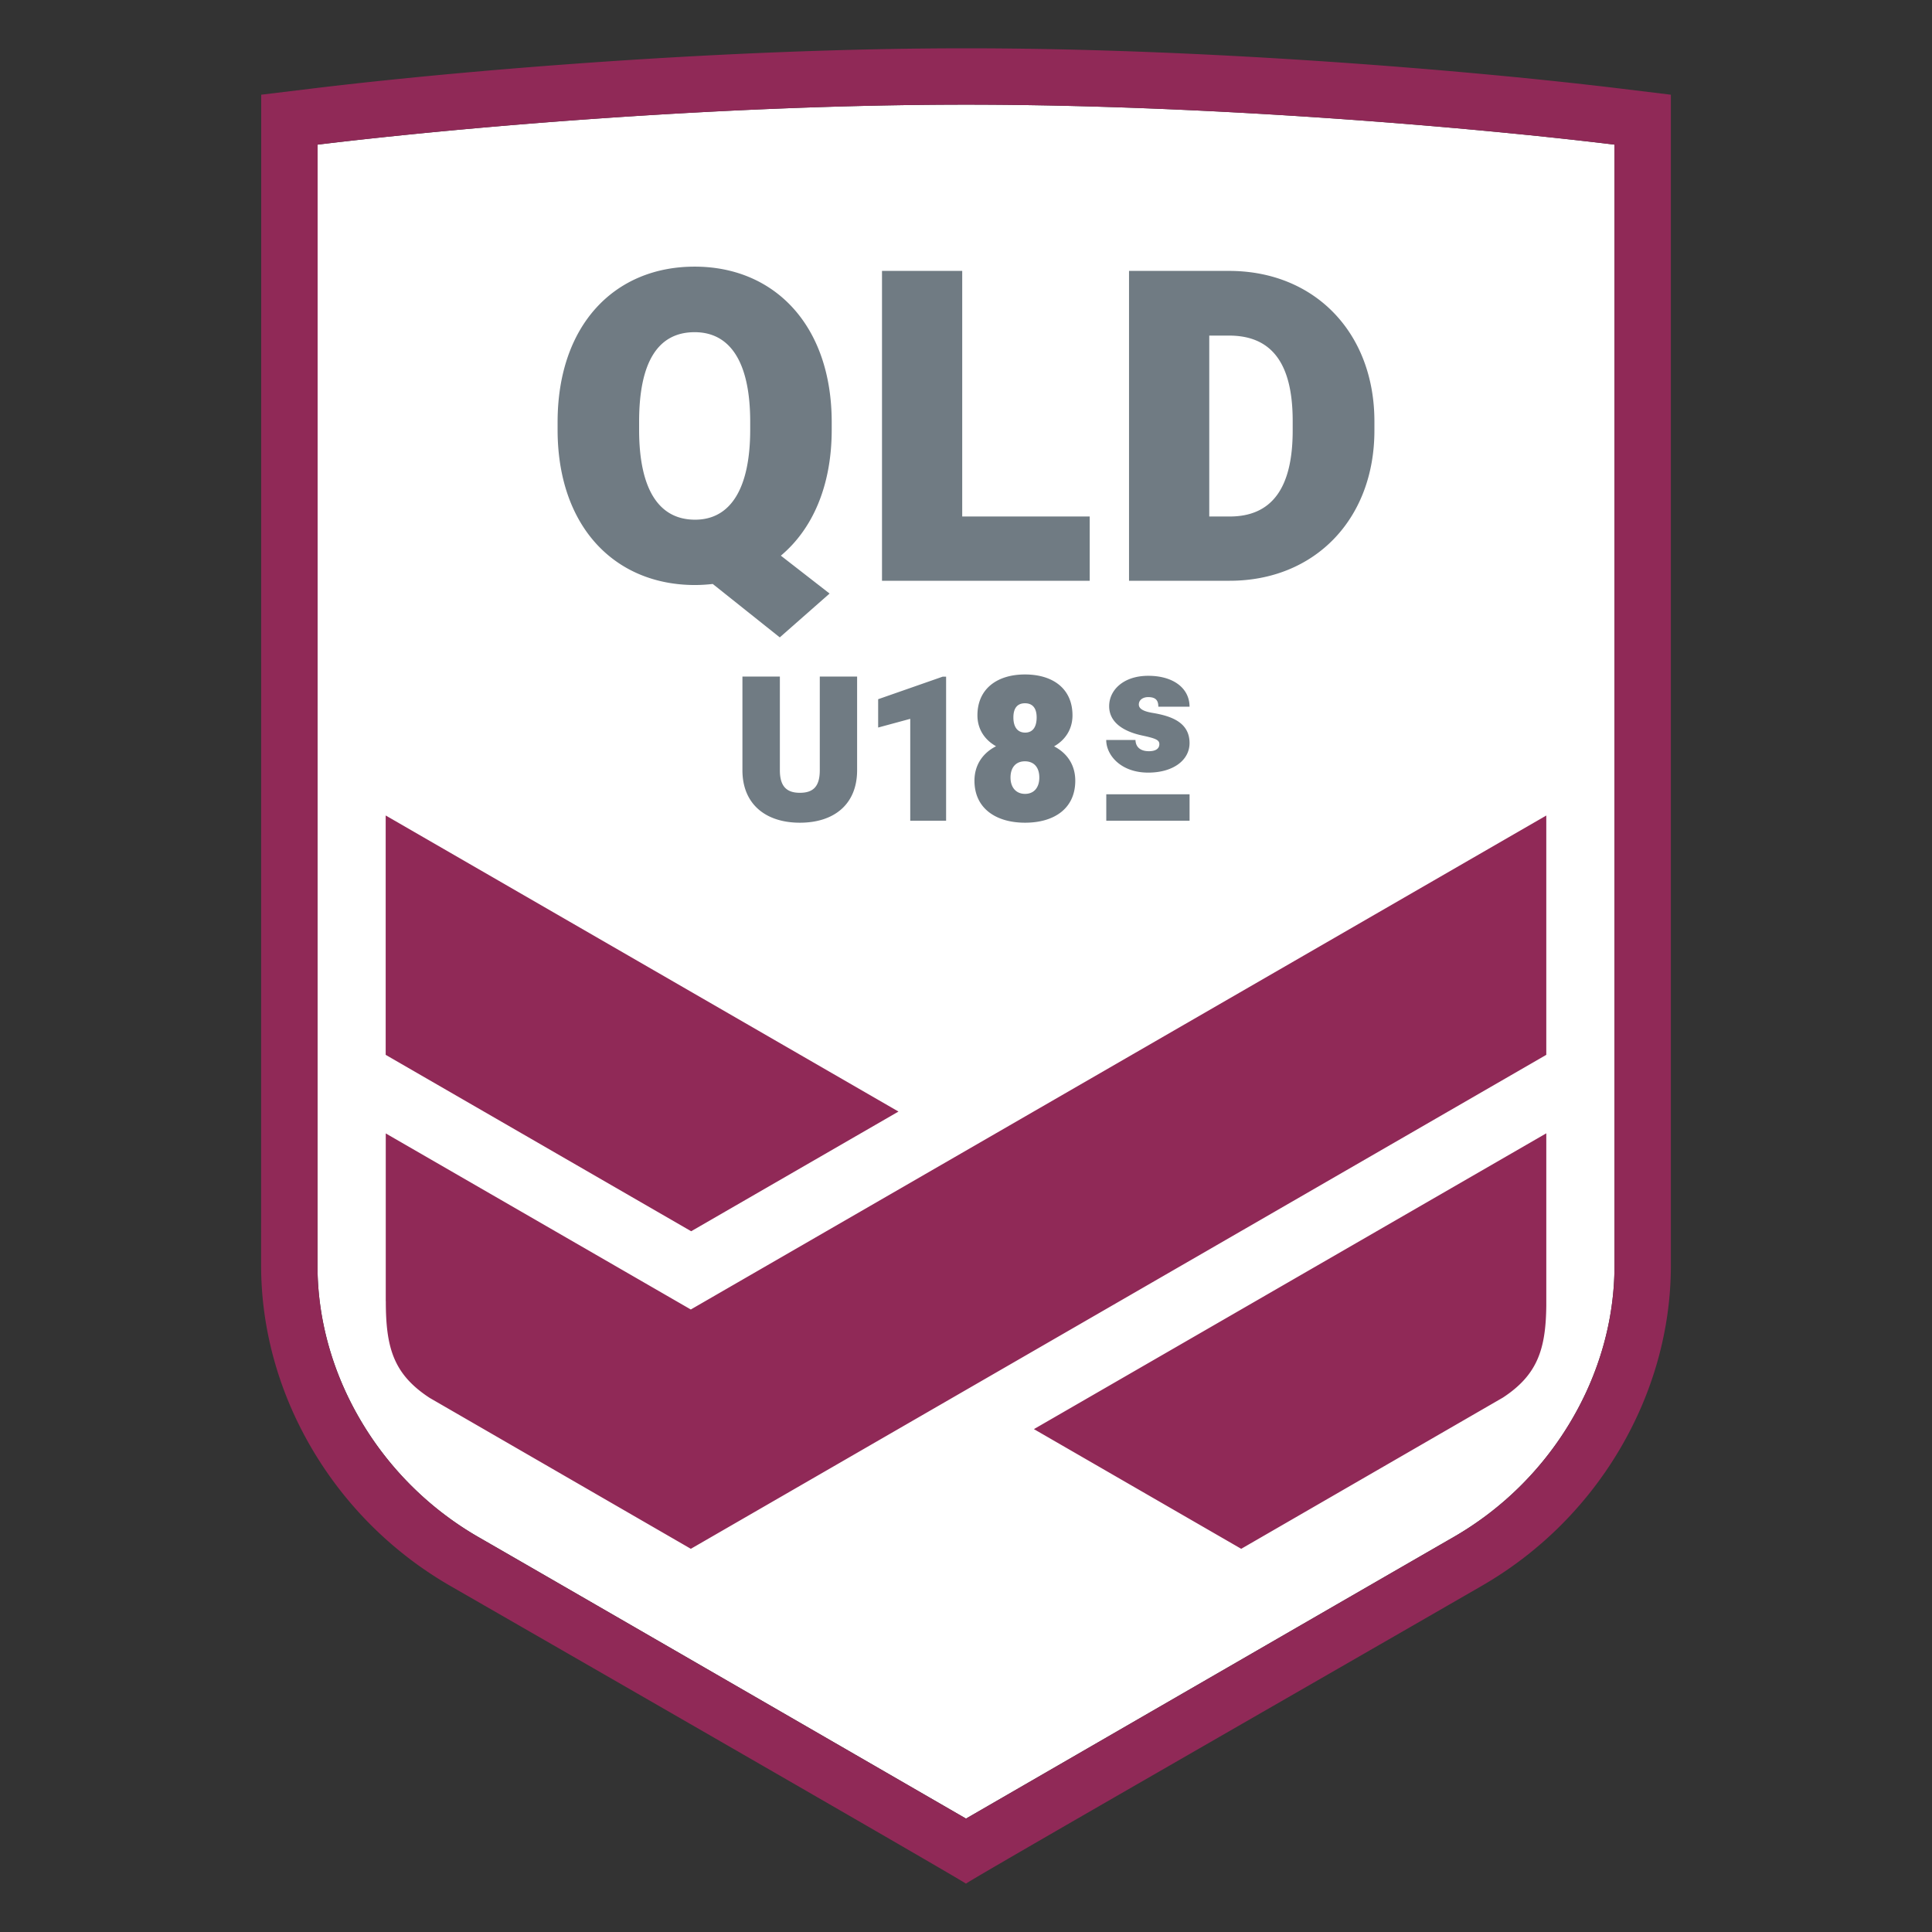
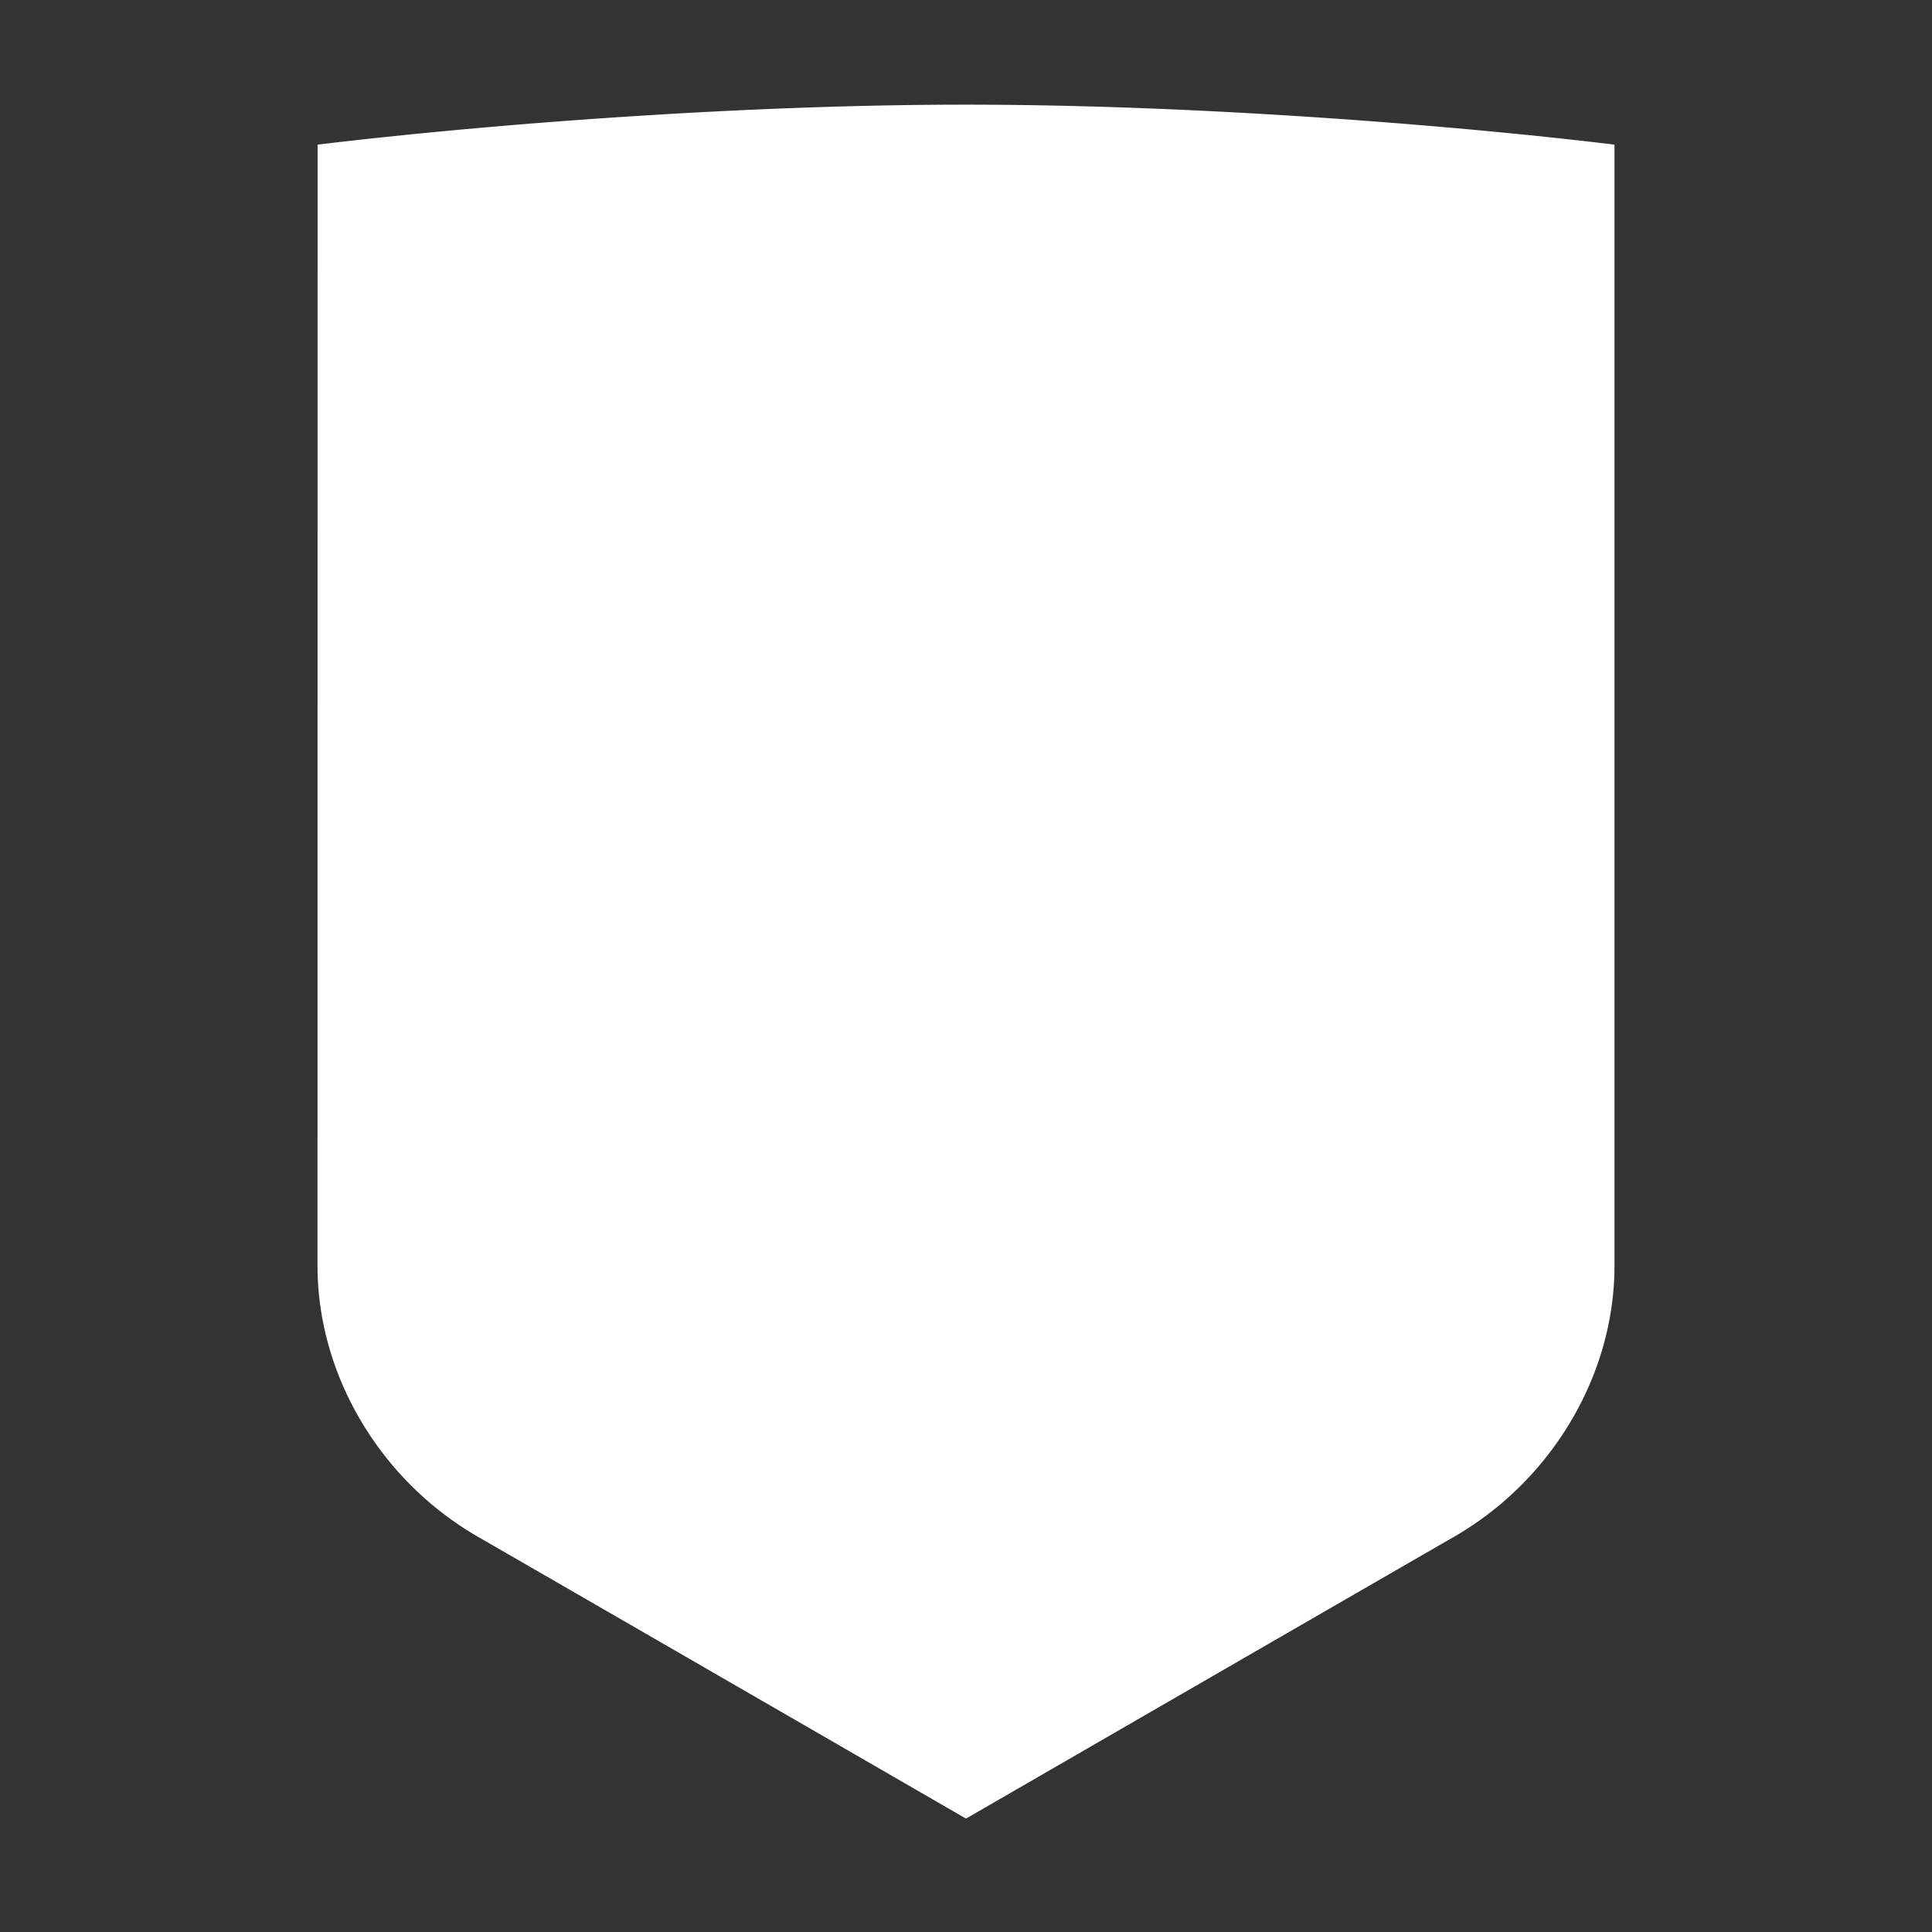
<svg xmlns="http://www.w3.org/2000/svg" clip-rule="evenodd" fill-rule="evenodd" stroke-linejoin="round" stroke-miterlimit="1.414" viewBox="0 0 100 100">
  <rect x="0" y="0" width="100" height="100" fill="#333333" stroke="none" />
  <g fill-rule="nonzero">
    <path d="m50.006 5.417c12.421 0 25.913 1.14 33.56 2.069v58.021c0 2.795-.788 5.593-2.281 8.092a16.81 16.81 0 0 1 -6.03 5.949c-2.822 1.622-20.086 11.596-25.255 14.582-5.169-2.986-22.433-12.96-25.255-14.582a16.81 16.81 0 0 1 -6.03-5.949c-1.493-2.499-2.281-5.297-2.281-8.092l.004-58.02c7.647-.93 21.141-2.07 33.563-2.07z" fill="#fff" />
-     <path d="m50.006 2.5c12.339 0 25.98 1.126 33.912 2.09l2.566.312v60.605c0 3.321-.932 6.637-2.694 9.588a19.72 19.72 0 0 1 -7.082 6.982c-8.904 5.138-26.894 15.451-26.708 15.423.094-.014-23.997-13.864-26.708-15.423a19.72 19.72 0 0 1 -7.082-6.982c-1.762-2.951-2.694-6.267-2.694-9.588l.004-58.02v-2.585l2.566-.311c7.933-.965 21.575-2.091 33.915-2.091zm0 2.917h-.005c-12.422.001-25.916 1.14-33.563 2.07l-.004 58.02c0 2.795.788 5.593 2.281 8.092a16.81 16.81 0 0 0 6.03 5.949c2.822 1.622 20.086 11.596 25.255 14.582 5.169-2.986 22.433-12.96 25.255-14.582a16.81 16.81 0 0 0 6.03-5.949c1.493-2.499 2.281-5.297 2.281-8.092v-58.021c-7.647-.929-21.139-2.068-33.56-2.069zm14.239 74.749 13.55-7.83c1.791-1.178 2.215-2.507 2.241-4.751v-8.925l-26.521 15.311zm-28.489-12.387-15.789-9.113v8.691l.003-.007c0 2.403.393 3.781 2.272 5.006l13.516 7.81 44.278-25.568v-12.387zm10.749-10.245-26.542-15.325v12.39l15.812 9.13z" fill="#902957" />
-     <path d="m55.656 40.409c0 1.441-1.092 2.174-2.599 2.174-1.496 0-2.619-.733-2.619-2.174 0-.814.431-1.435 1.118-1.783-.6-.338-.964-.897-.964-1.599 0-1.379 1.025-2.117 2.46-2.117 1.451 0 2.46.738 2.46 2.117 0 .702-.358 1.266-.953 1.604.677.349 1.097.964 1.097 1.778zm-14.255 2.174c-1.768 0-2.973-.959-2.973-2.716v-4.849h1.938v4.849c0 .84.354 1.168 1.035 1.168.693 0 1.031-.328 1.031-1.168v-4.849h1.932v4.849c0 1.757-1.184 2.716-2.963 2.716zm7.569-.103h-1.856v-5.273l-1.661.45v-1.466l3.342-1.168h.175zm12.602 0h-4.311v-1.368h4.311zm-7.777-2.235c0-.538-.286-.84-.748-.84-.451 0-.743.302-.743.84 0 .518.292.846.753.846.462 0 .738-.328.738-.846zm7.776-3.667h-1.616c0-.33-.139-.496-.527-.496-.255 0-.482.134-.482.384 0 .223.241.358.741.438.969.165 1.884.5 1.884 1.559 0 .87-.83 1.527-2.143 1.527-1.411 0-2.17-.902-2.17-1.688h1.514c.013.388.281.58.696.58.353 0 .54-.134.54-.366 0-.214-.183-.295-.884-.446-.942-.201-1.714-.661-1.714-1.519 0-.835.741-1.572 2.023-1.572 1.317 0 2.138.657 2.138 1.599zm-9.118.557c0 .461.189.784.609.784.416 0 .595-.323.595-.784 0-.457-.19-.734-.605-.734-.41 0-.599.272-.599.734zm-12.036-8.374 2.522 1.961-2.578 2.269-3.469-2.765a8.478 8.478 0 0 1 -.915.055c-4.164 0-7.116-3.029-7.116-8.041v-.386c0-5.012 2.93-8.053 7.094-8.053 4.131 0 7.094 3.041 7.094 8.053v.386c0 2.908-.991 5.144-2.632 6.521zm9.387-2.027h6.599v3.326h-10.751v-16.038h4.152zm13.844 3.326h-5.21v-16.038h5.177c4.428 0 7.524 3.194 7.524 7.788v.474c0 4.593-3.096 7.776-7.491 7.776zm-27.671-3.161c1.84 0 2.853-1.619 2.853-4.659v-.408c0-3.085-1.035-4.638-2.875-4.638-1.905 0-2.875 1.553-2.875 4.638v.408c0 3.04.991 4.659 2.897 4.659zm27.638-9.529h-1.024v9.364h1.057c2.17 0 3.261-1.454 3.261-4.45v-.496c0-2.975-1.08-4.418-3.294-4.418z" fill="#707b83" />
  </g>
</svg>